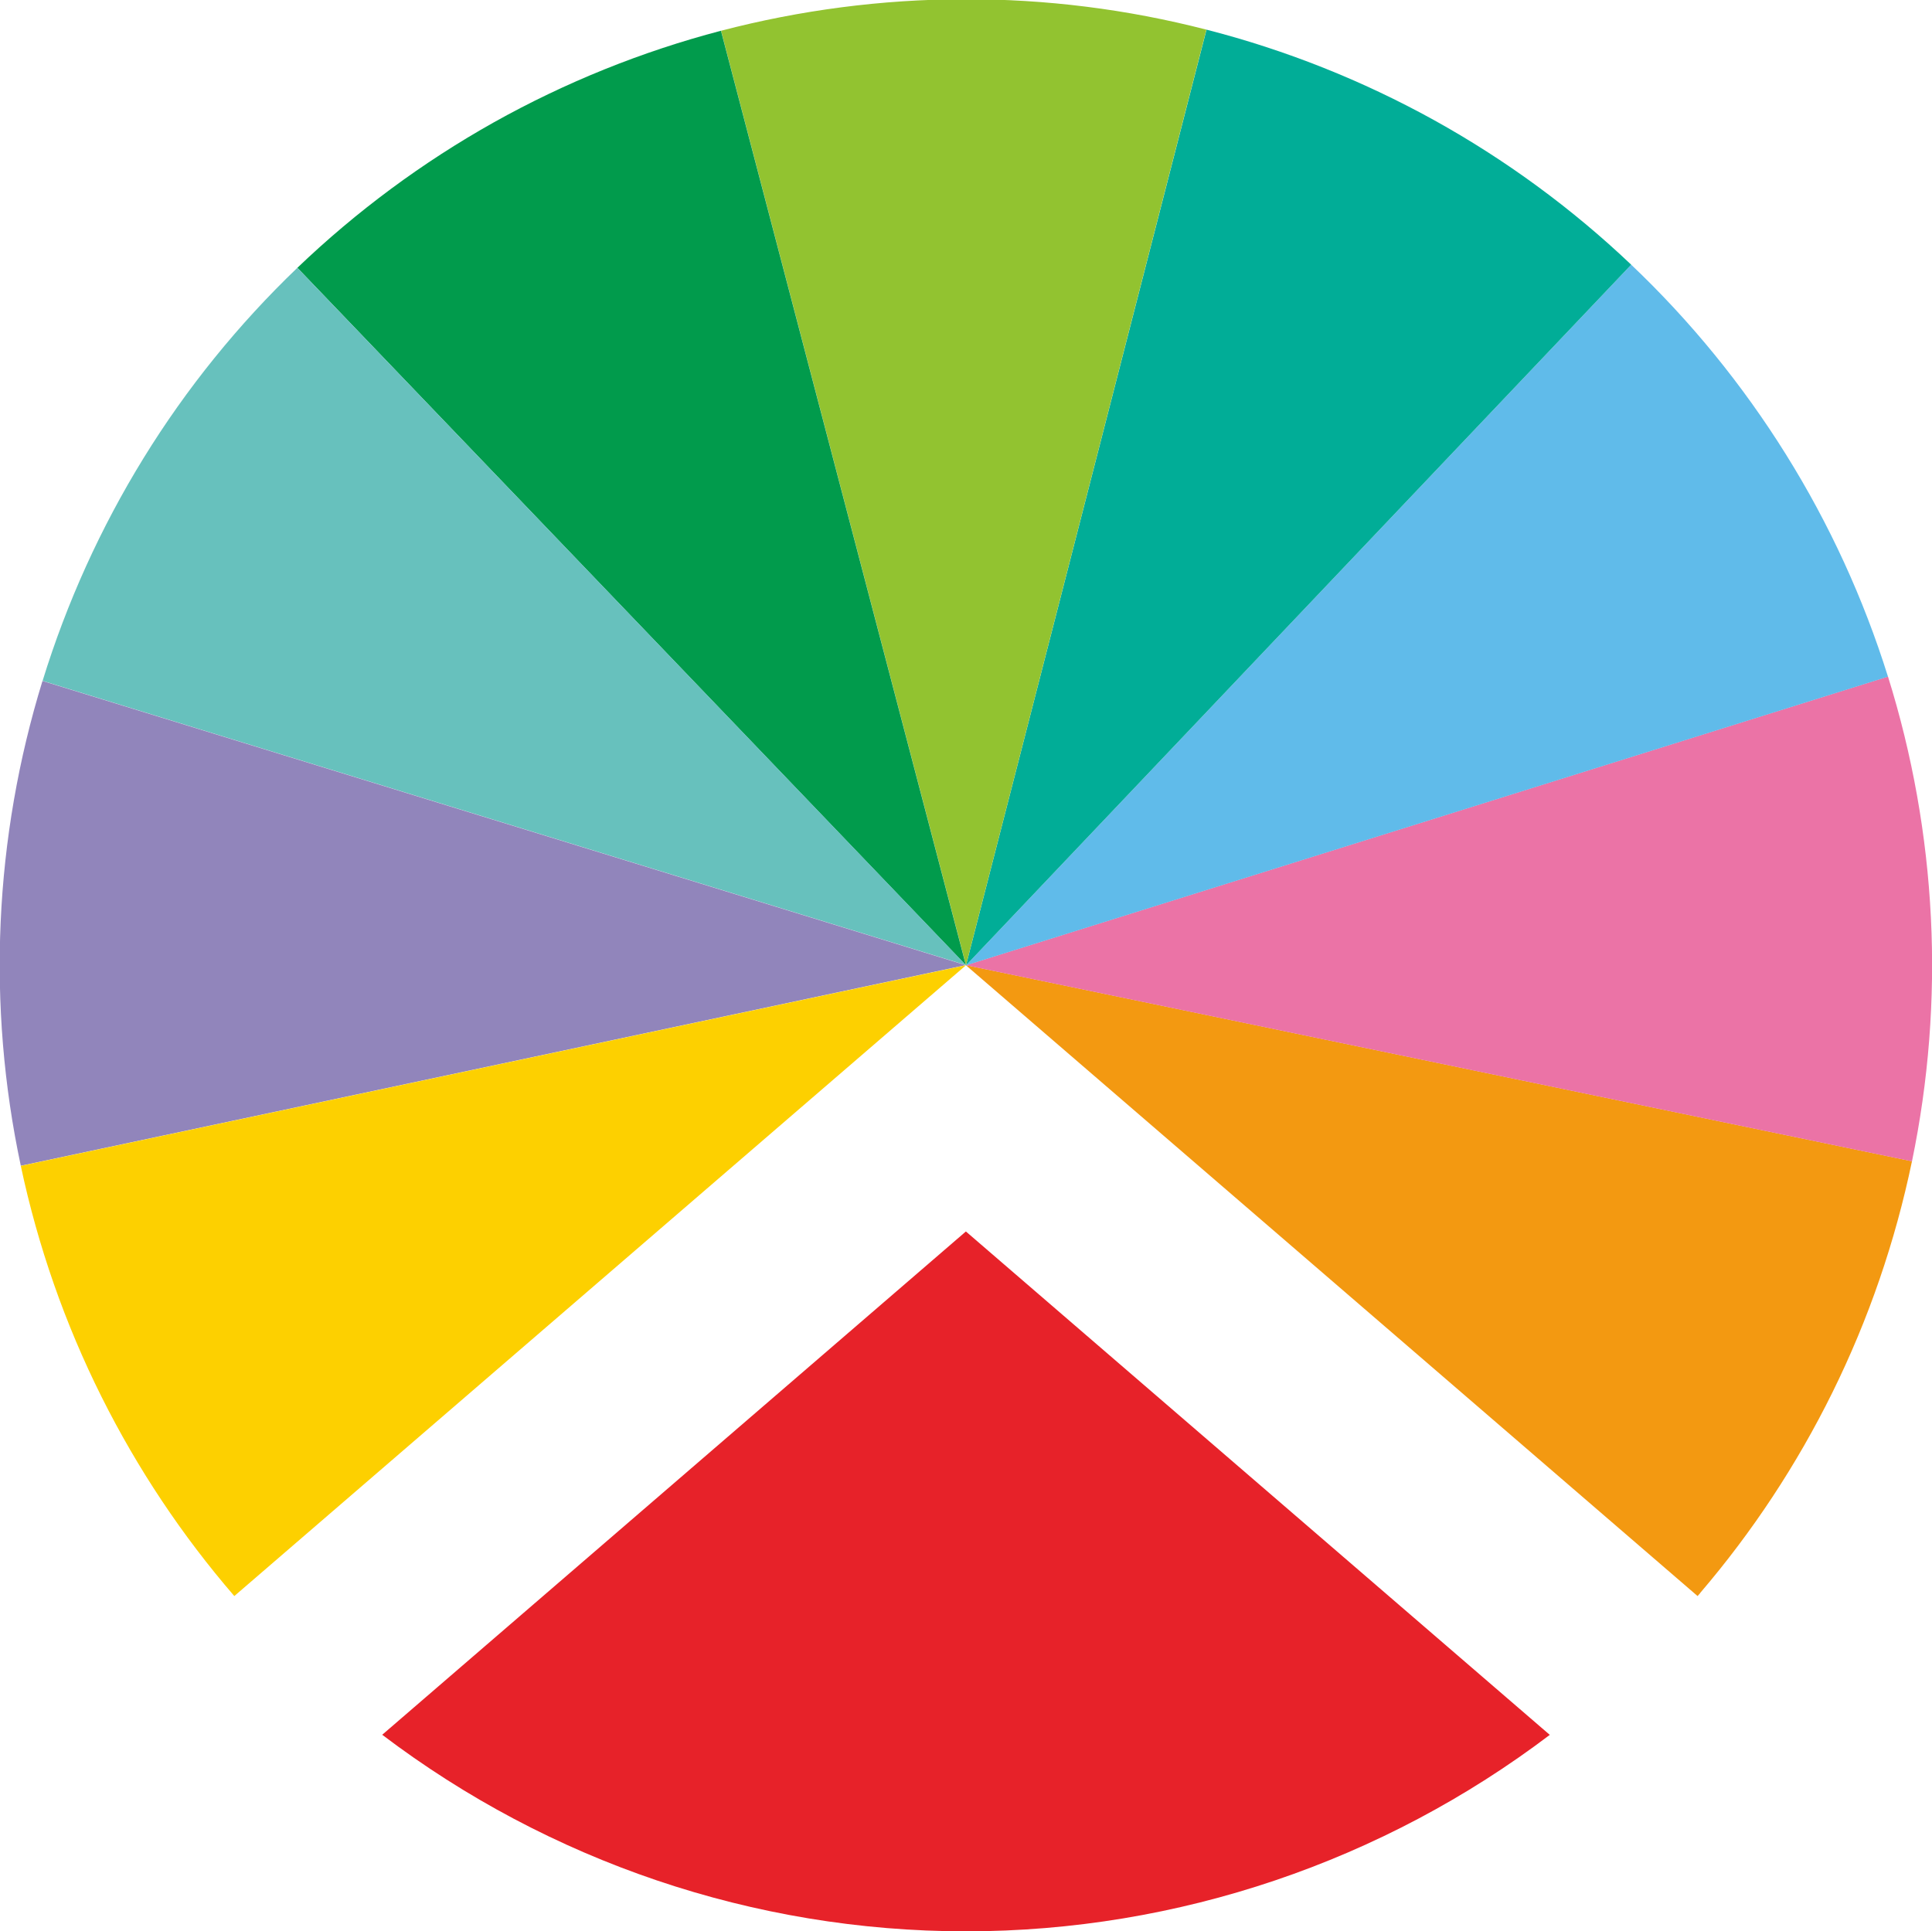
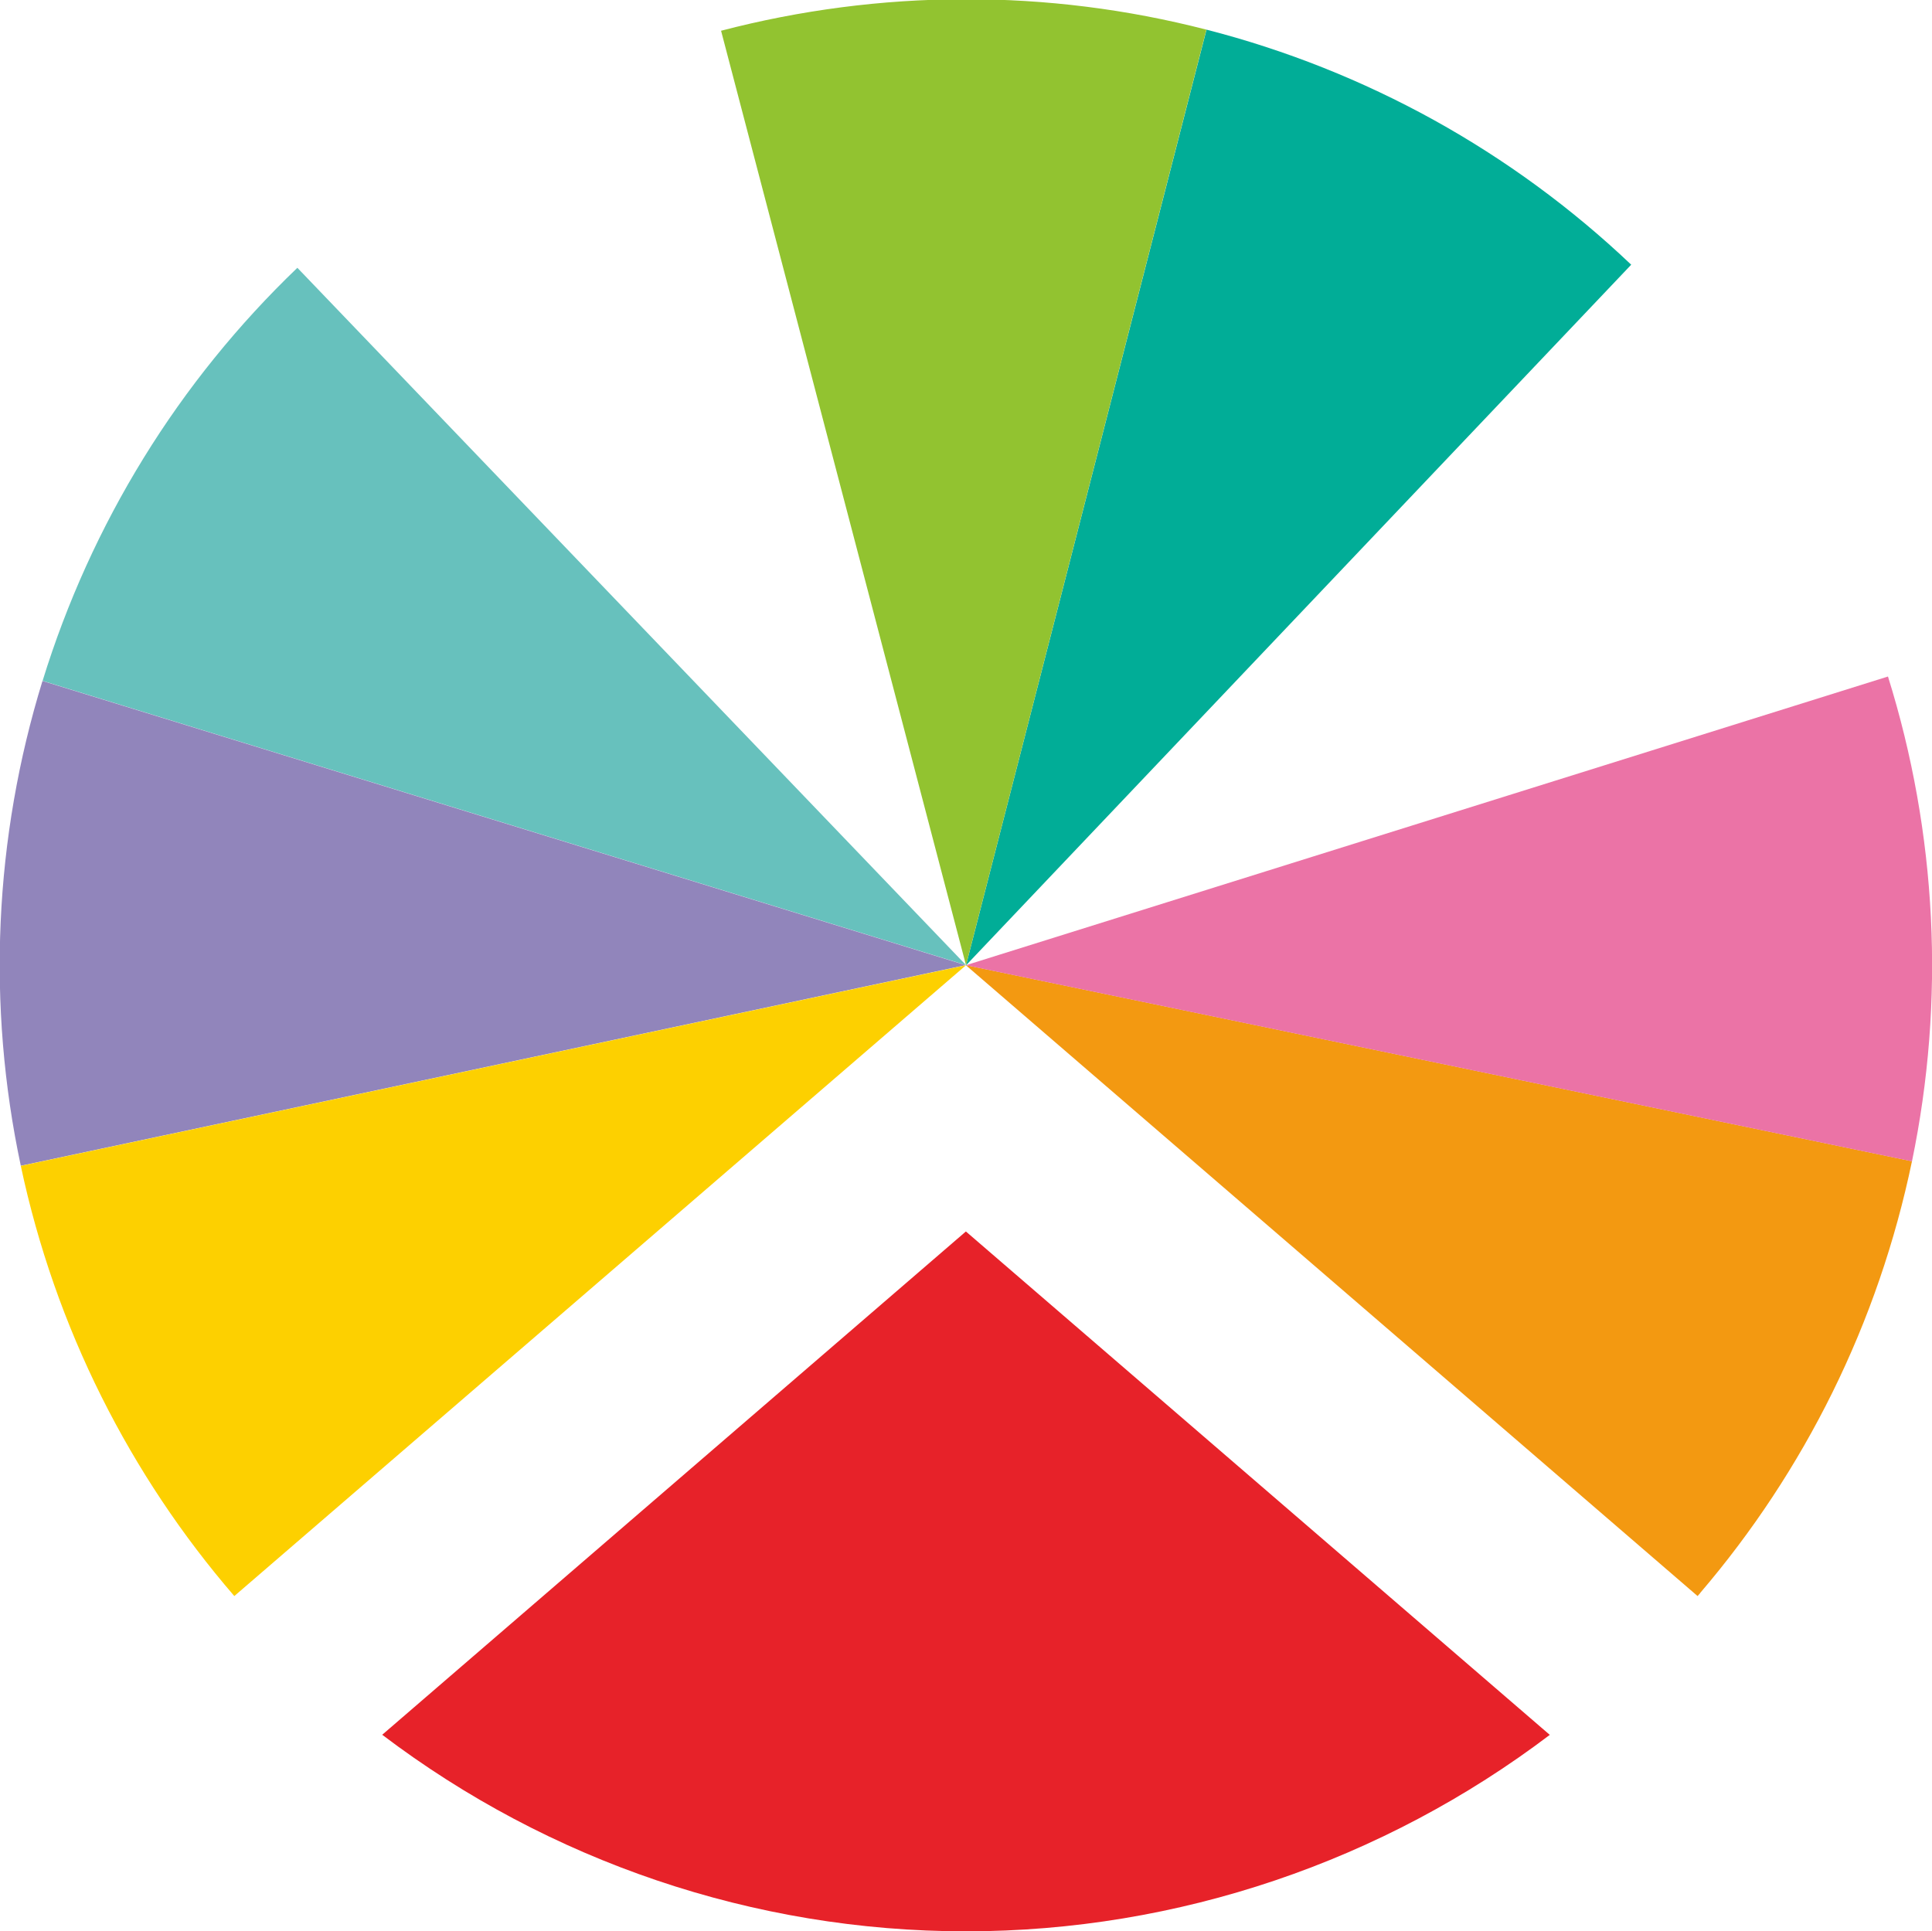
<svg xmlns="http://www.w3.org/2000/svg" id="a" viewBox="0 0 174.64 174.6">
  <defs>
    <style>
      .b {
        fill: #eb73a6;
      }

      .b, .c, .d, .e, .f, .g, .h, .i, .j, .k {
        stroke-width: 0px;
      }

      .c {
        fill: #9185bb;
      }

      .d {
        fill: #01ad97;
      }

      .e {
        fill: #019b4c;
      }

      .f {
        fill: #f39911;
      }

      .g {
        fill: #e72229;
      }

      .h {
        fill: #92c330;
      }

      .i {
        fill: #67c1bd;
      }

      .j {
        fill: #60bbea;
      }

      .k {
        fill: #fdd000;
      }
    </style>
  </defs>
  <path class="g" d="m34.55,156.83c15.06,11.42,33.56,17.77,52.76,17.77s37.72-6.35,52.78-17.76l-52.78-45.51-52.76,45.5h0Z" />
  <path class="f" d="m87.31,87.26l.15.13,65.99,56.9c.05-.06.11-.12.16-.18.04-.04.07-.08.1-.13,4.71-5.51,8.71-11.58,11.92-18.08,3.28-6.64,5.69-13.67,7.2-20.92l-85.52-17.73h0Z" />
  <path class="b" d="m174.54,82.94c-.37-7.39-1.67-14.71-3.88-21.78l-83.35,26.1,85.52,17.73c1.5-7.25,2.08-14.66,1.71-22.05Z" />
-   <path class="j" d="m170.66,61.17c-2.21-7.06-5.31-13.82-9.23-20.1s-8.61-12.04-13.98-17.14l-60.13,63.34,83.35-26.1h-.01Z" />
  <path class="d" d="m147.45,23.93c-5.37-5.1-11.36-9.49-17.84-13.08-6.48-3.58-13.38-6.33-20.55-8.17l-21.74,84.59s60.13-63.34,60.13-63.34Z" />
  <path class="h" d="m109.05,2.68C101.88.83,94.51-.09,87.11-.07c-7.4.02-14.77.98-21.93,2.85l22.14,84.48L109.05,2.68Z" />
-   <path class="e" d="m65.17,2.78c-7.16,1.88-14.05,4.66-20.51,8.27-6.46,3.62-12.43,8.04-17.78,13.16l60.43,63.05L65.17,2.78Z" />
  <path class="i" d="m26.88,24.21c-5.34,5.12-10.02,10.9-13.9,17.2s-6.95,13.07-9.13,20.14l83.47,25.7L26.88,24.21Z" />
  <path class="c" d="m87.31,87.26h0L3.84,61.56C1.66,68.64.39,75.96.06,83.35c-.33,7.4.28,14.8,1.82,22.04l85.43-18.14h0Z" />
  <path class="k" d="m1.88,105.4c1.54,7.24,3.99,14.26,7.3,20.88,3.24,6.48,7.27,12.53,12,18.01l66.14-57.03L1.88,105.4Z" />
</svg>